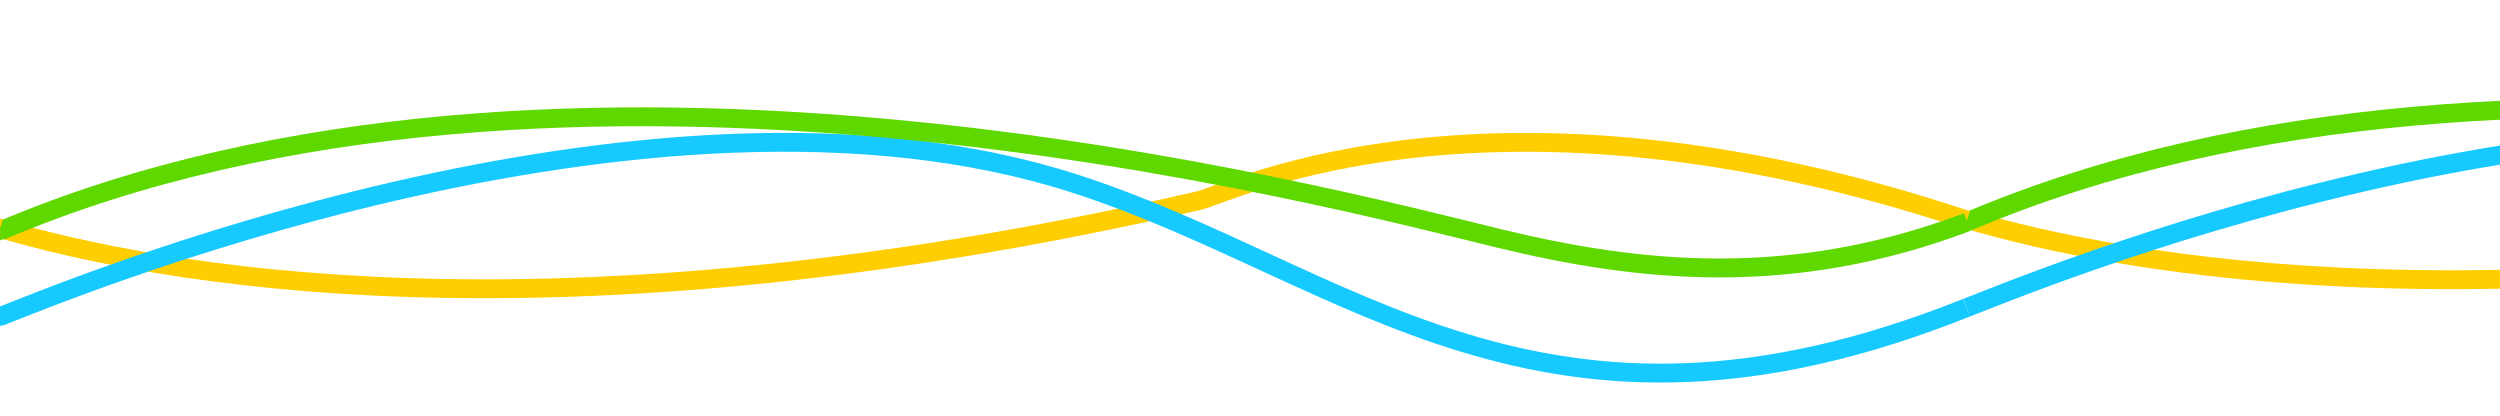
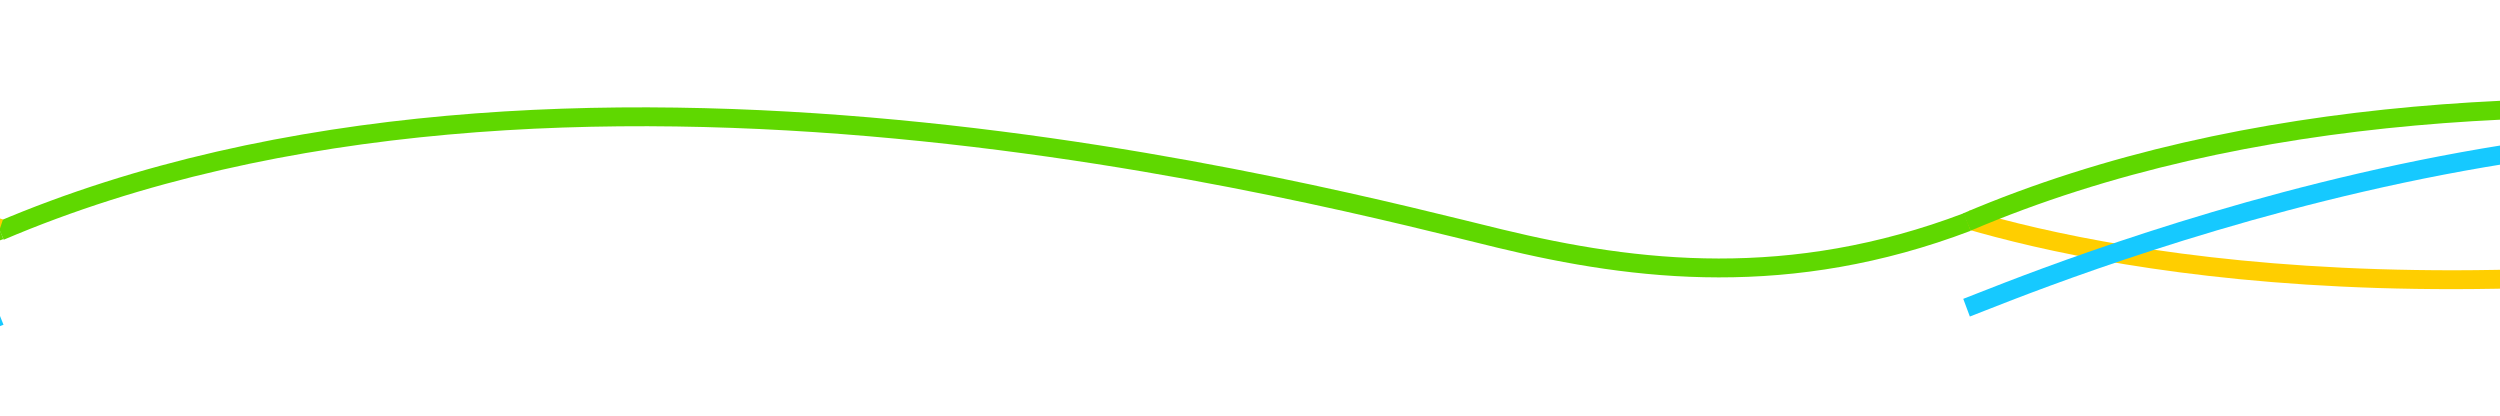
<svg xmlns="http://www.w3.org/2000/svg" id="Camada_1" version="1.1" viewBox="0 0 662.2 110.3">
  <defs>
    <style>
      .st0 {
        stroke: #5fd800;
      }

      .st0, .st1, .st2 {
        fill: none;
        stroke-miterlimit: 10;
        stroke-width: 5px;
      }

      .st1 {
        stroke: #ffce00;
      }

      .st2 {
        stroke: #16c9ff;
      }
    </style>
  </defs>
  <path class="st1" d="M1042,55.9c-126.4-42.1-195.7-6.9-203.3-5.2-173.6,39.9-277.4,19.2-317.7,7.4" />
  <path class="st2" d="M1041.9,79.1c-112.7,45.1-163.7-9.4-236-32.8-113.8-36.8-272.4,30.5-285,35.2" />
  <path class="st0" d="M521,58.8c149-63.5,351.4-9.1,397.3,2,36.3,8.8,76.9,13.4,123.8-4.4" />
  <g>
    <path class="st1" d="M1561.8,53.5c-126.4-42.1-195.7-6.9-203.3-5.2-173.6,39.9-277.4,19.2-317.7,7.4" />
    <path class="st2" d="M1561.7,76.7c-112.7,45.1-163.7-9.4-236-32.8-113.8-36.8-272.4,30.5-285,35.2" />
    <path class="st0" d="M1040.8,56.4c149-63.5,351.4-9.1,397.3,2,36.3,8.8,76.9,13.4,123.8-4.4" />
  </g>
-   <path class="st1" d="M521,58.3c-126.4-42.1-195.7-6.9-203.3-5.2C144.1,93,40.3,72.3,0,60.5" />
-   <path class="st2" d="M520.9,81.5c-112.7,45.1-163.7-9.4-236-32.8C171.1,11.8,12.5,79.1-.1,83.9" />
  <path class="st0" d="M0,61.2c149-63.5,351.4-9.1,397.3,2,36.3,8.8,76.9,13.4,123.8-4.4" />
  <path class="st1" d="M0,60.5c-126.4-42.1-195.7-6.9-203.3-5.2-173.6,39.9-277.4,19.2-317.7,7.4" />
  <path class="st2" d="M0,83.7c-112.7,45.1-163.7-9.4-236-32.8-113.8-36.8-272.4,30.5-285,35.2" />
  <path class="st0" d="M-521,63.4C-372.1,0-169.7,54.3-123.8,65.4c36.3,8.8,76.9,13.4,123.8-4.4" />
</svg>